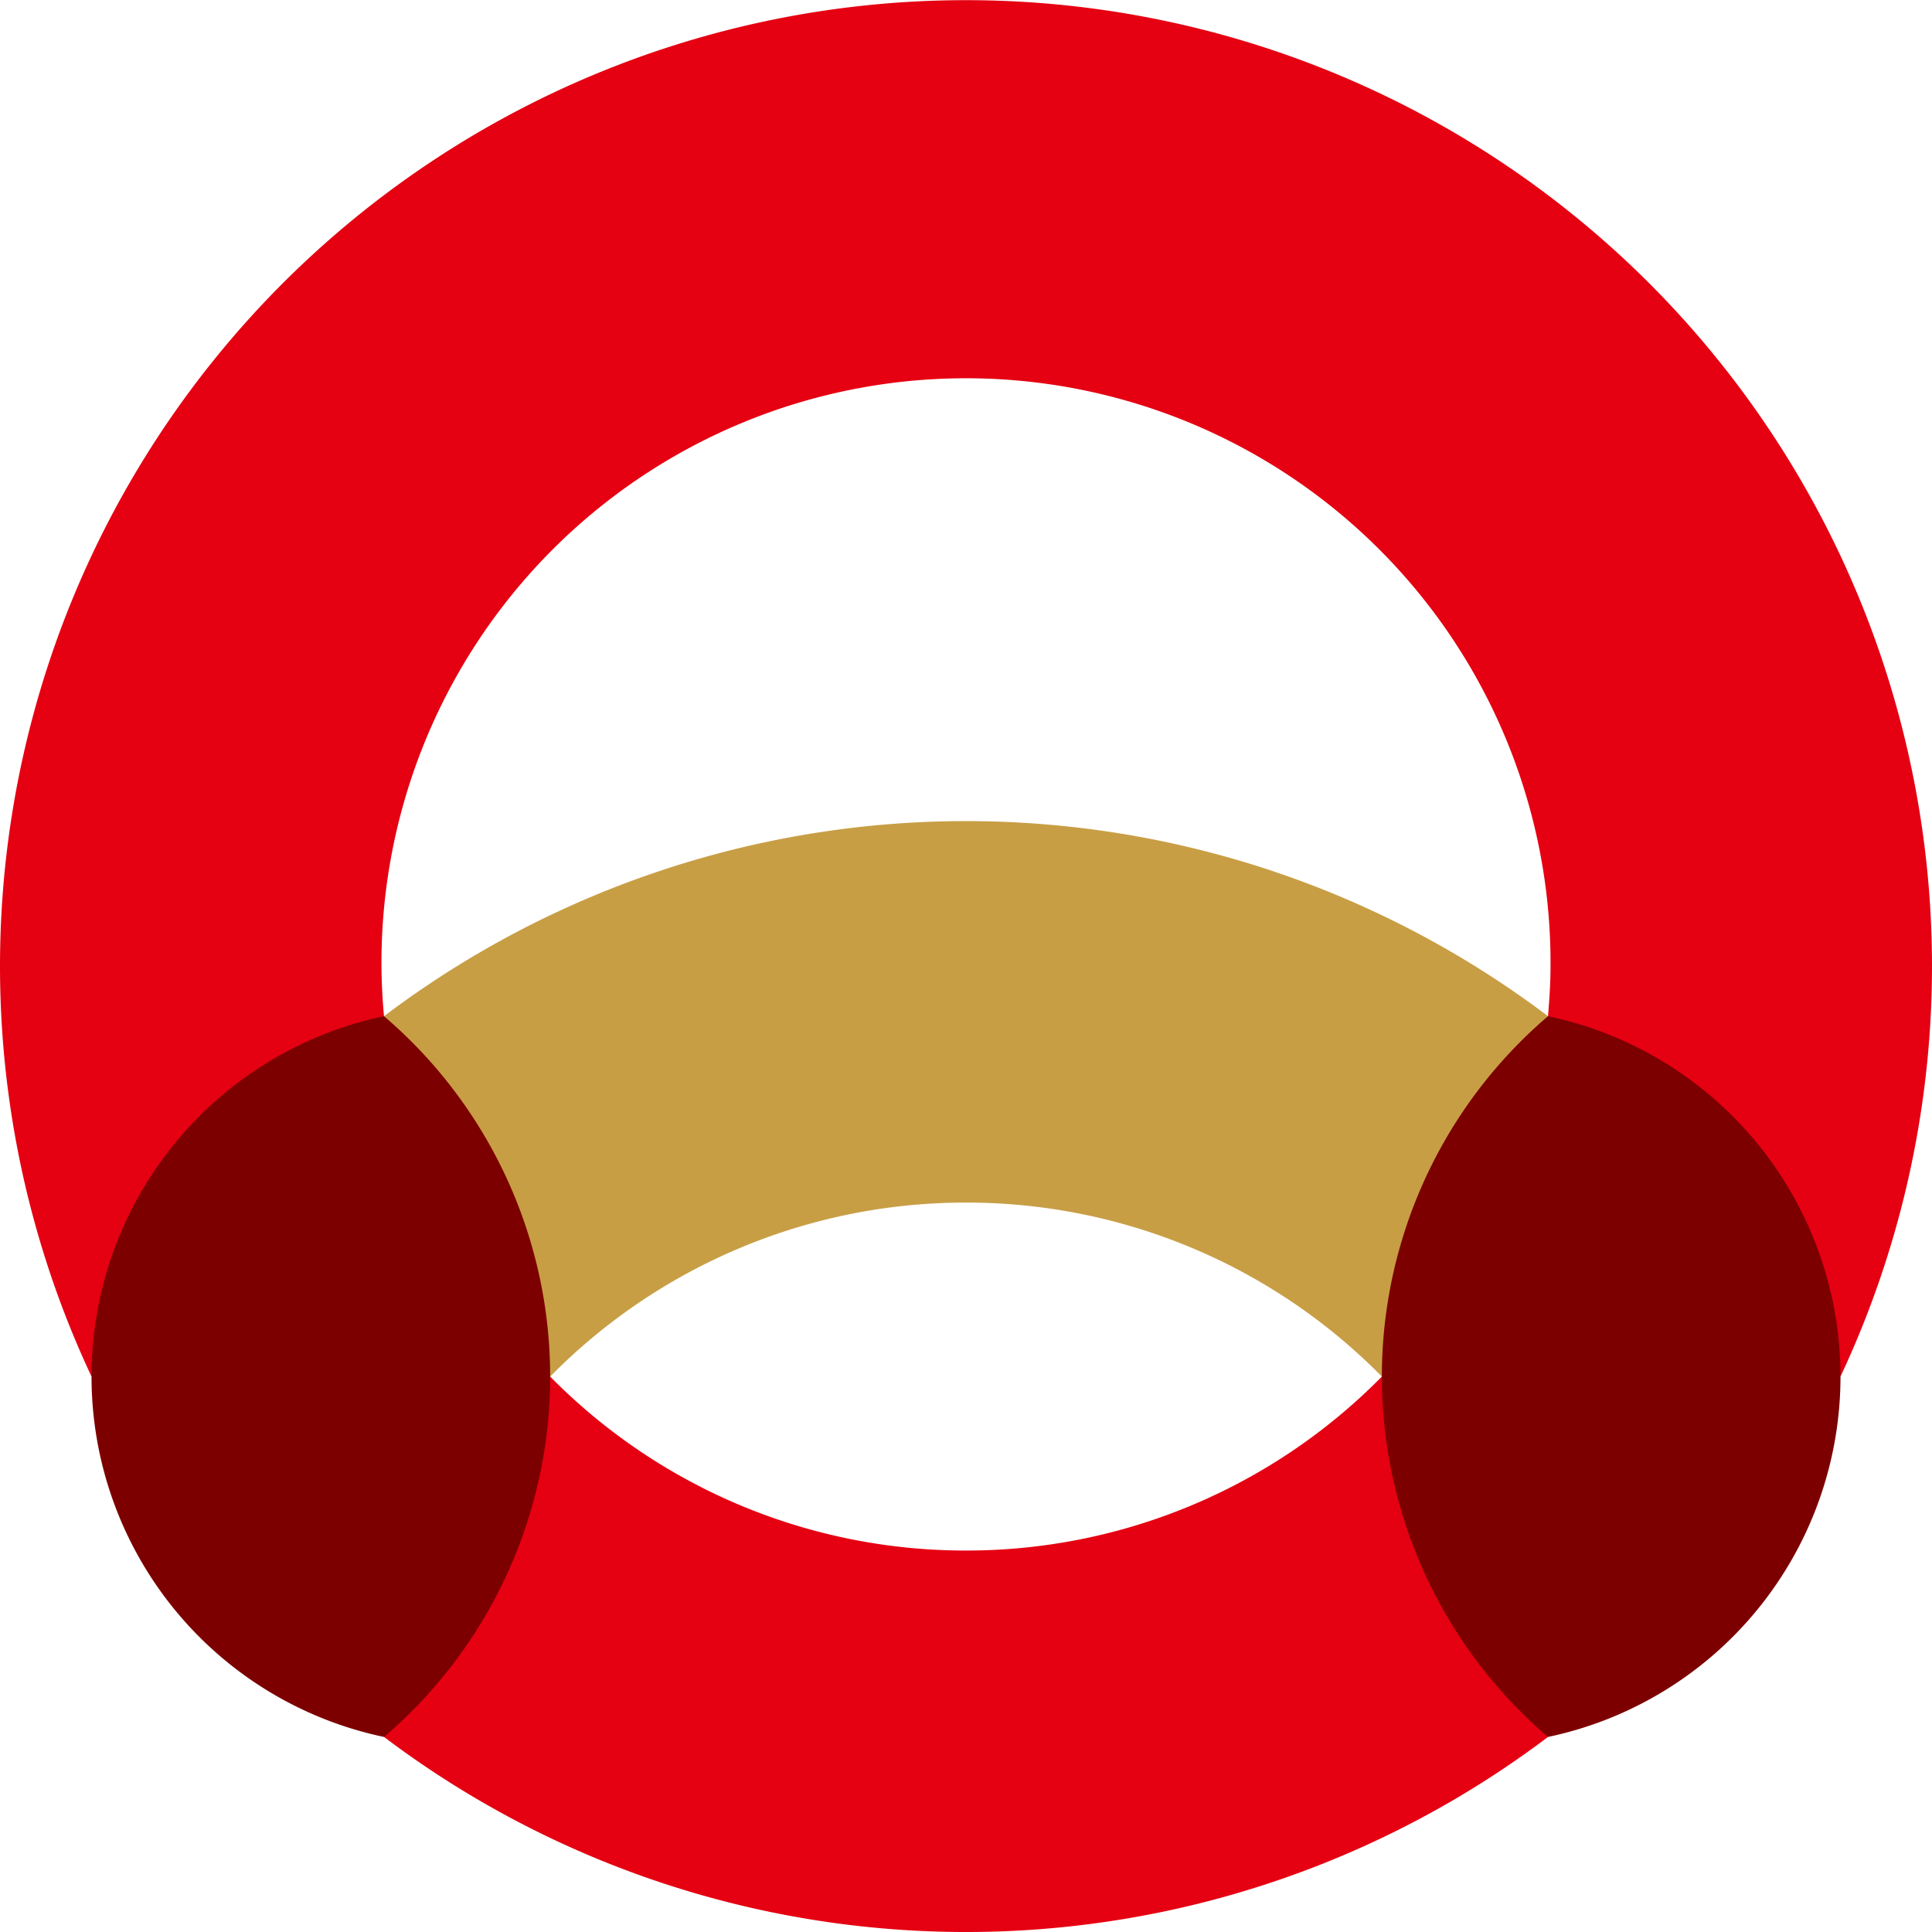
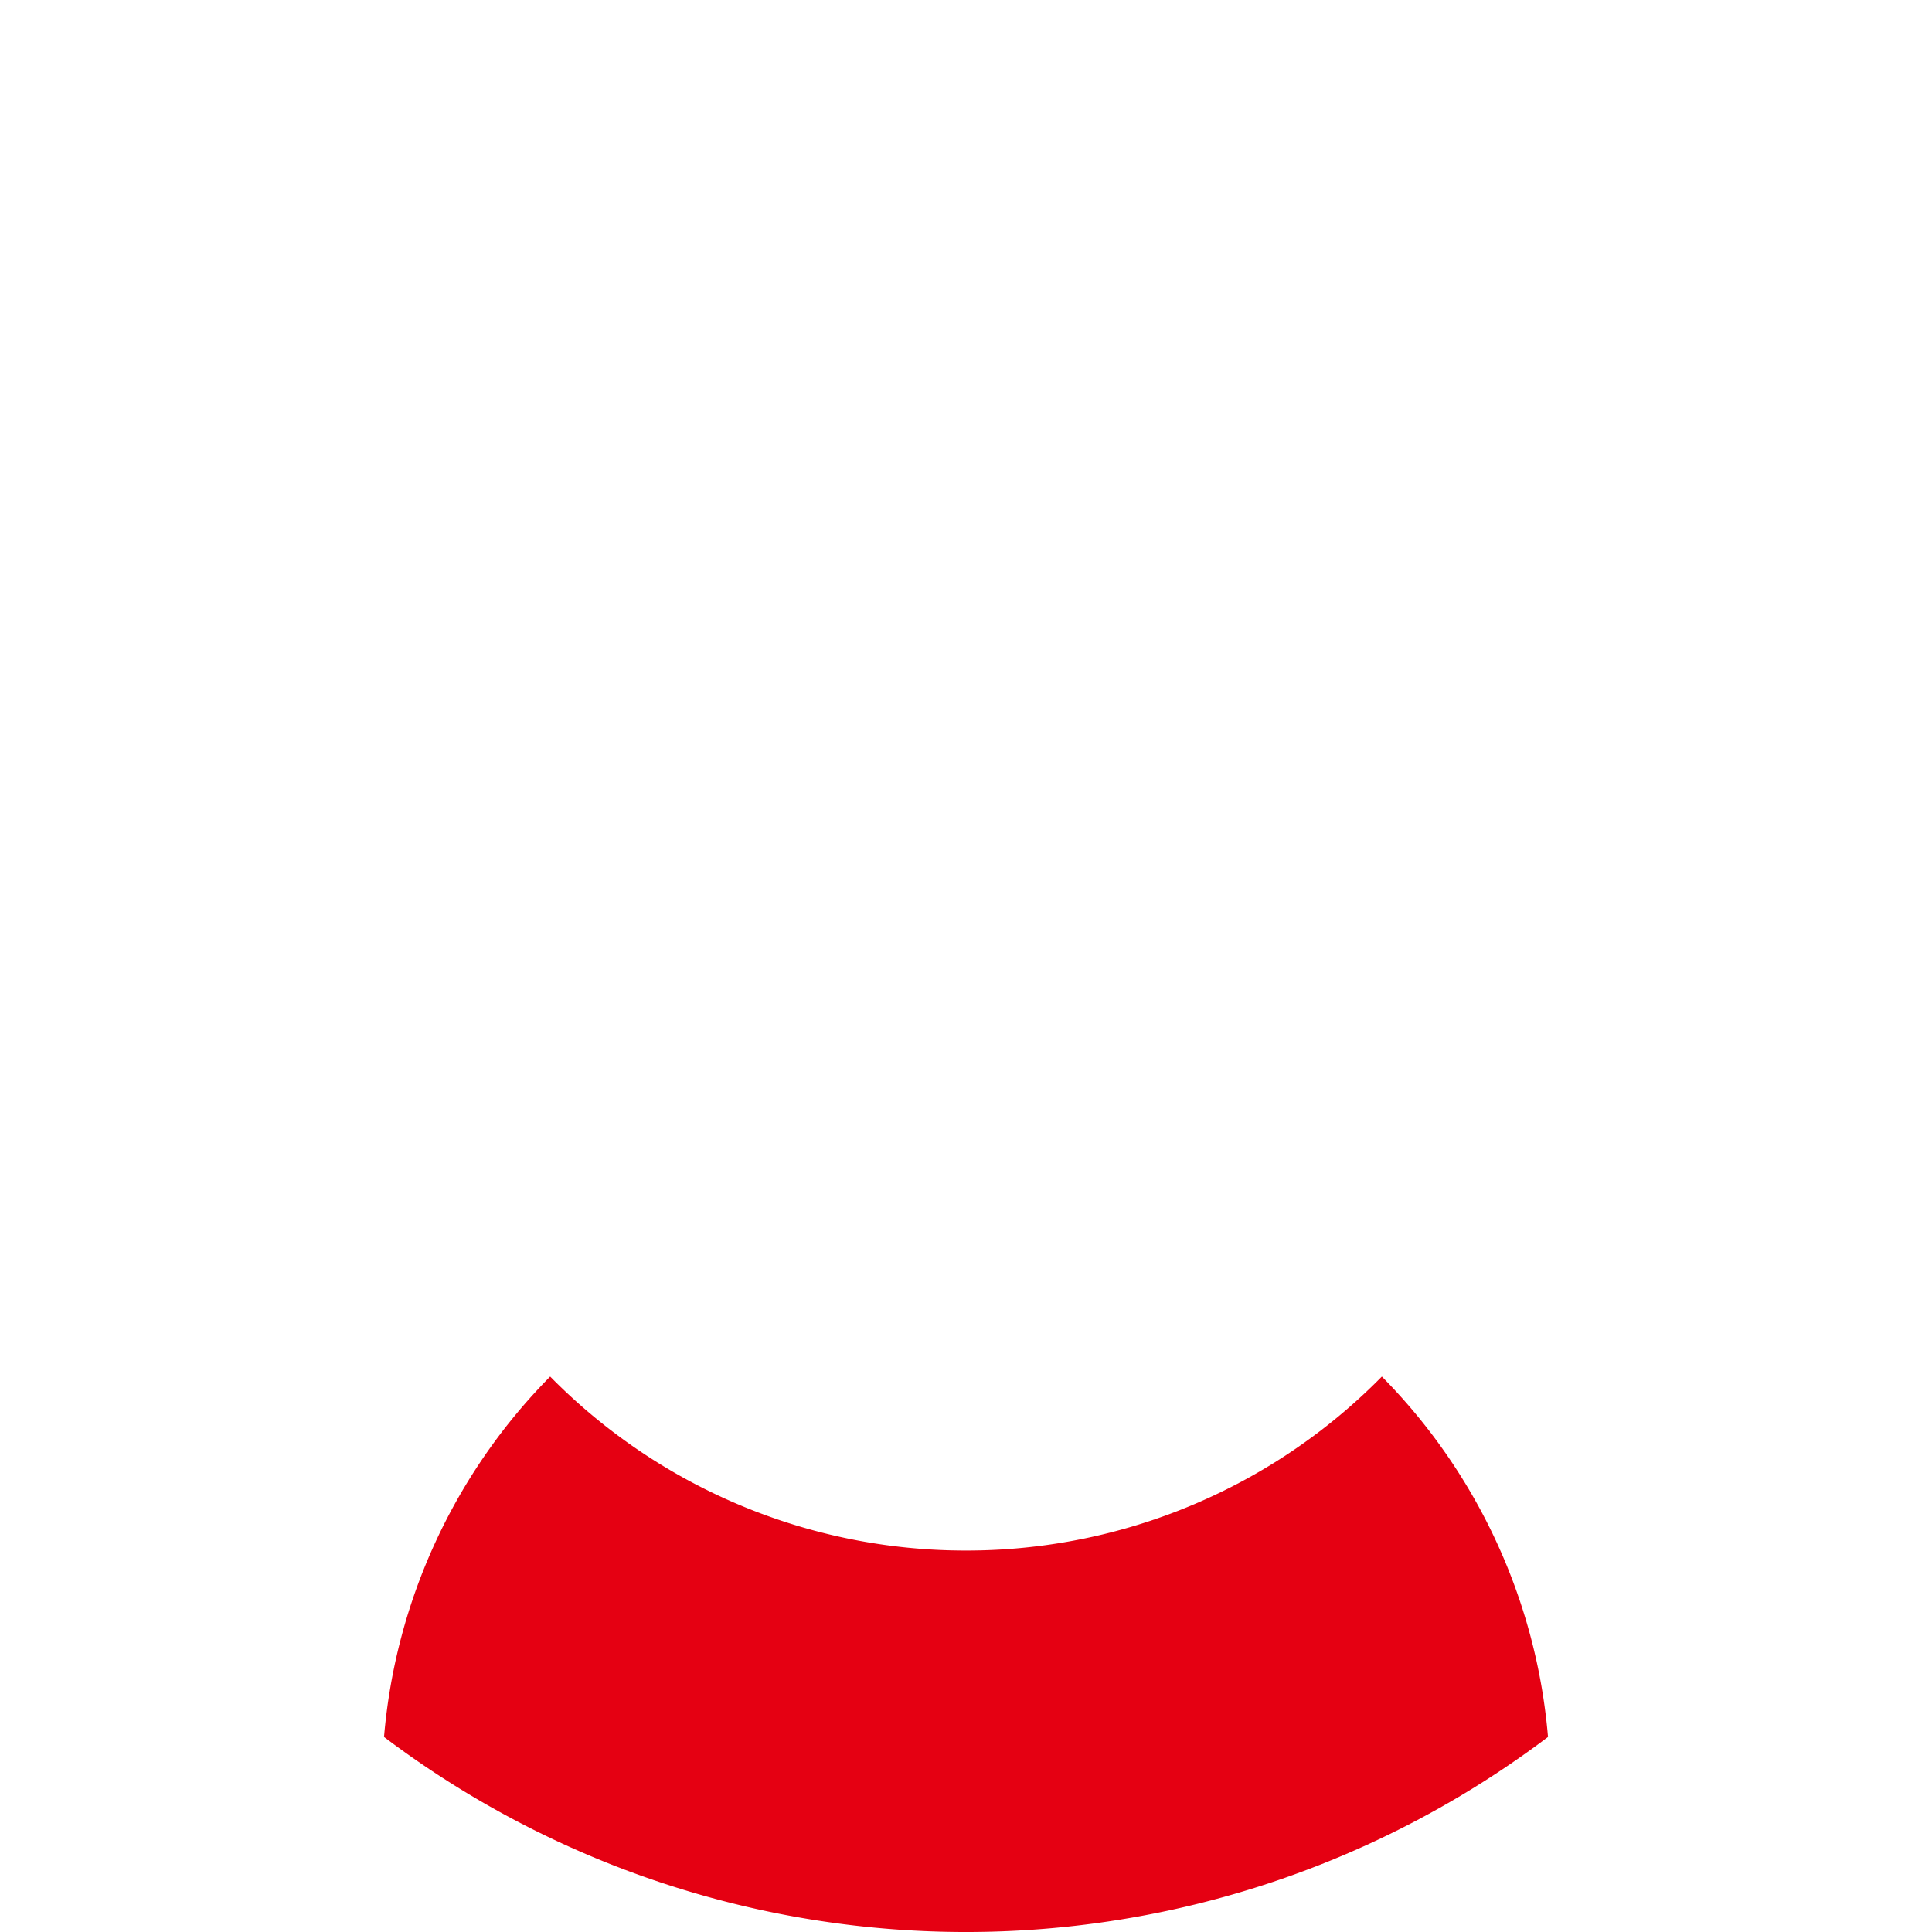
<svg xmlns="http://www.w3.org/2000/svg" width="109.491" height="109.492" viewBox="0 0 109.491 109.492">
  <g data-name="グループ 5">
    <g data-name="グループ 3" fill="#e50012">
-       <path data-name="パス 15" d="M21.763 57.59a33.016 33.016 0 01-.144-2.844 33.127 33.127 0 1166.253 0c0 .96-.063 1.9-.143 2.844a54.939 54.939 0 0116.575 20.423 54.745 54.745 0 10-99.117 0A54.942 54.942 0 0121.763 57.59z" />
      <path data-name="パス 16" d="M54.746 87.873a33.016 33.016 0 01-23.567-9.86 33 33 0 00-9.416 20.424 54.732 54.732 0 0065.966 0 33 33 0 00-9.416-20.424 33.016 33.016 0 01-23.567 9.86z" />
    </g>
-     <path data-name="パス 17" d="M54.746 68.153a33.016 33.016 0 0123.567 9.86 33 33 0 009.416-20.423 54.726 54.726 0 00-65.966 0 32.994 32.994 0 009.416 20.423 33.016 33.016 0 0123.567-9.86z" fill="#c89e45" />
    <g data-name="グループ 4" fill="#7d0000">
-       <path data-name="パス 18" d="M87.729 57.59a26.858 26.858 0 000 40.847 20.87 20.87 0 000-40.847z" />
-       <path data-name="パス 19" d="M21.763 98.437a26.858 26.858 0 000-40.847 20.87 20.87 0 000 40.847z" />
-     </g>
+       </g>
  </g>
</svg>